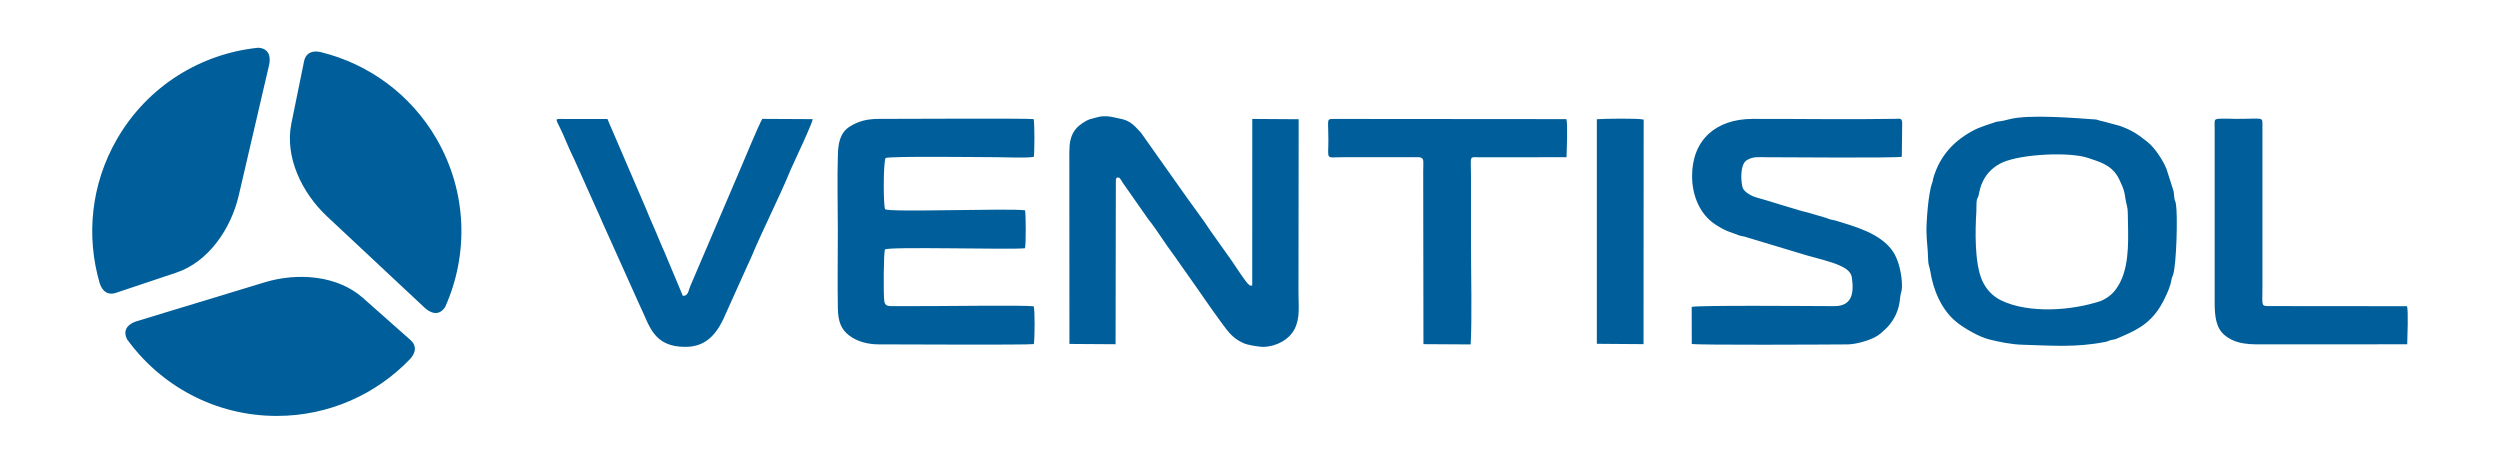
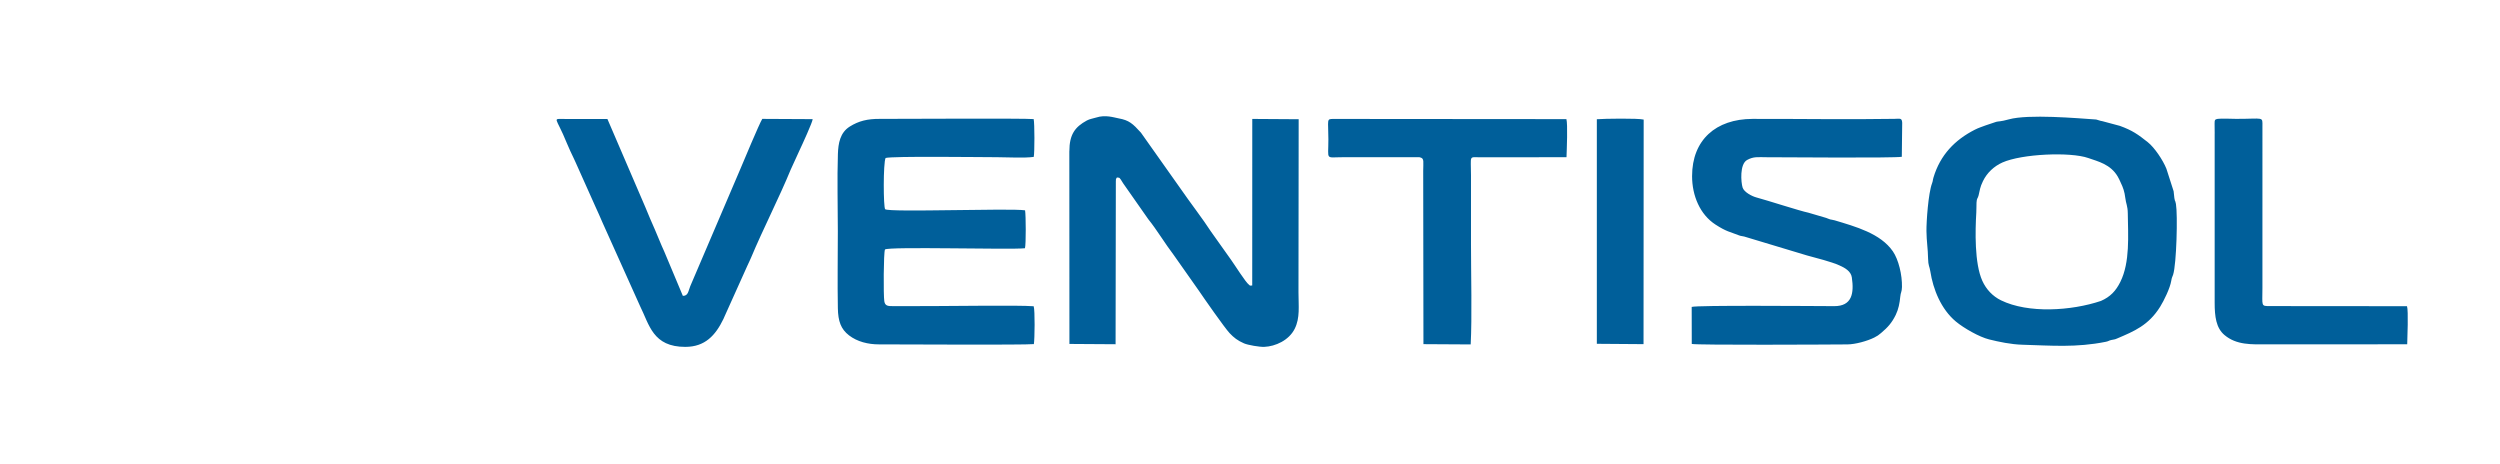
<svg xmlns="http://www.w3.org/2000/svg" id="Camada_1" data-name="Camada 1" viewBox="0 0 1074.53 199.28">
  <defs>
    <style>
      .cls-1 {
        stroke-width: 0px;
      }

      .cls-1, .cls-2 {
        fill: #005f9a;
        fill-rule: evenodd;
      }
    </style>
  </defs>
-   <path class="cls-2" d="M176.29,154.28c-14.44,15.09-34.78,24.49-57.32,24.49-26.5,0-49.95-12.99-64.36-32.95-2.3-4.63,1.37-6.91,4.18-7.77l55.01-16.72c14.02-4.26,31.19-3.03,42.16,6.69l20.54,18.19c1.93,1.71,2.96,4.51-.22,8.08M42.83,121.66c-5.85-20.05-3.82-42.37,7.45-61.88,13.25-22.95,36.23-36.77,60.72-39.26,5.16.32,5.31,4.64,4.64,7.51l-13.03,56c-3.32,14.28-12.97,28.53-26.87,33.17l-26.02,8.7c-2.45.82-5.39.31-6.89-4.23ZM137.81,22.38c20.29,4.96,38.6,17.88,49.87,37.39,13.25,22.95,13.72,49.76,3.64,72.22-2.86,4.31-6.67,2.27-8.82.26l-41.98-39.28c-10.7-10.01-18.22-25.5-15.29-39.86l5.48-26.88c.52-2.53,2.43-4.82,7.11-3.85Z" />
  <path class="cls-1" d="M686.35,147.77l20.06.15.06-96.52c-2.38-.62-16.93-.42-20.13-.15v96.52ZM951.89,57.4v72.8c0,5.76.6,10.76,4.22,13.8,5.2,4.36,11.52,4.03,18.42,4.01l60.12-.03c.06-2.46.56-14.57-.09-16.37l-58.88-.05c-4,0-3.26.1-3.26-7.84V54.35c0-4.43.74-3.24-11.24-3.26-2.02,0-6.23-.23-7.98,0-1.31.17-1.33.67-1.34,2.06-.01,1.38.04,2.84.04,4.24ZM570.95,60.07c.02,9.02-1.46,7.49,6.4,7.5h30.92c.3,0,1.29-.03,1.53,0,1.21.13-.45-.17.69.11,1.75.43,1.22,1.96,1.22,5.74l.1,74.5,20.31.12c.61-11.64.13-30.57.13-42.97v-29.73c0-8.76-1-7.75,3.86-7.74l37.19-.03c.12-3.34.57-14.2-.04-16.37l-100.1-.08c-3.15,0-2.22.15-2.2,8.97ZM860.66,69.84c-3.64,1.62-6.63,4.46-8.35,7.99-1.33,2.74-1.33,3.84-1.89,6.16-.34,1.43-.79,1.03-.89,3.13-.07,1.4,0,2.77-.09,4.21-.47,7.79-.82,21.88,2.59,29.38,1.68,3.7,4.47,6.63,8.02,8.37,11.7,5.72,30.22,4.55,42.97.26,4.05-1.78,6.41-4.32,8.33-8.18,4.21-8.45,3.32-20.03,3.2-29.46-.04-3.3-.78-4.1-1.08-6.69-.31-2.61-.93-4.4-1.96-6.51-.29-.59-.33-.77-.61-1.34,0-.02-.67-1.27-.69-1.3-3.09-5.25-8.42-6.46-12.64-7.94-7.7-2.71-28.56-1.8-36.92,1.92ZM294.63,149.09c8.37-.02,12.88-4.89,16.33-12.03.15-.32.15-.34.34-.79l9.95-22.11c.57-1.28,1.04-2.14,1.56-3.4,5.07-12.14,12.21-26.04,17.03-37.82l3.85-8.42c1.01-2.11,5.68-12.31,5.6-13.31l-21.65-.11c-1.31,2.1-8.15,18.52-9.39,21.45l-19.54,45.72c-.64,1.51-1.41,3.23-2.03,4.75-.84,2.03-.84,4.18-3.18,4.15l-8.02-19.12c-1.48-3.18-2.58-6.14-4-9.37-1.2-2.73-2.9-6.6-4.1-9.62l-16.31-37.92h-17.93c-6.1.11-4.31-1.48.49,10.38.92,2.28,2.04,4.56,3.09,6.78.32.66.42.98.72,1.57l8.5,18.99c1.09,2.23,1.93,4.38,3.04,6.84l16.09,35.78c4.05,8.11,5.49,17.66,19.57,17.62ZM727.11,131.9l.03,15.93c2.65.56,58.38.27,66.93.2,3.37-.03,8.48-1.43,11.5-2.94,1.37-.69,1.86-1.05,2.95-1.97,2.93-2.47,4.63-4.4,6.28-7.75,1.2-2.45,1.71-5.14,1.96-7.85.18-1.95.67-1.91.73-4.16.12-5.22-1.48-11.8-3.91-15.33-5.31-7.71-16.05-10.63-25.06-13.34-.68-.21-1.21-.2-1.94-.4-.92-.26-.81-.37-1.67-.63l-7.66-2.25c-3.69-.76-17.49-5.25-22.4-6.57-1.85-.5-5.23-2.24-5.86-4.24-.69-2.19-1.33-10.06,1.95-11.85,2.83-1.54,4.55-1.18,8.41-1.17,7.38.02,54.94.4,58.07-.19l.17-14.6c-.11-2.21-.98-1.75-3.28-1.71-19.68.33-41.18-.03-61.07.02-15.72.04-25.96,9.03-25.96,24.6,0,8.42,3.41,16.52,10.06,20.82,4.8,3.1,6.09,3.05,10.17,4.66.78.31,1.24.24,2.17.48l26.96,8.12c4.21,1.17,10.22,2.61,14.05,4.32,2.23.99,4.86,2.46,5.25,5.1,1.02,6.9.07,12.41-7.59,12.38-9.49-.03-58.79-.45-61.24.33ZM444.37,147.91c.36-2.22.51-14.56-.08-16.28-6.92-.52-34.78-.06-43.98-.07l-16.43.02c-2.22,0-3.48-.05-3.8-2.14-.4-2.57-.32-20.85.29-22.19,1.23-1.37,54.28.16,60.17-.55.48-1.67.4-14.31.05-16.3-6.35-.98-58.47.96-60.13-.47-.79-.68-.88-19.95.18-22.03,2.96-.84,39.62-.35,47.89-.33,4.38,0,11.75.44,15.78-.13.4-1.65.39-14.65-.03-16.25-3.7-.4-60.25-.06-66.12-.09-5.34-.03-9.06.89-12.91,3.29-4.17,2.6-4.96,7.21-5.11,11.77-.36,10.84-.03,22.26-.03,33.16s-.19,22.18.01,33.16c.1,5.61,1.31,8.97,4.79,11.66,3.53,2.73,8.23,3.89,12.85,3.88,5.61-.02,62.92.32,66.58-.12ZM459.61,65.03l.04,82.8,19.84.13.11-69.99c.15-1.54-.16-.58.46-1.69,1.34.24.88-.39,2.68,2.51l10.82,15.45c3.55,4.37,7.31,10.65,10.92,15.36l10.9,15.48c1.9,2.83,10.98,15.84,13.13,18.12,1.78,1.88,3.39,3.18,6.19,4.39,1.68.73,6.69,1.59,8.72,1.5,4.78-.2,10.57-2.81,13.05-7.75,2.37-4.72,1.63-9.77,1.63-15.71l.08-74.38-19.94-.13-.02,71.59c-1.5.11-.66.16-1.42-.35-1.34-.9-6.24-8.71-7.68-10.69l-8.72-12.27c-2.93-4.62-9.46-13.16-12.81-18.07l-17.21-24.32c-3.5-3.88-5.12-5.33-9.51-6.12-2.18-.4-5.7-1.66-9.69-.38-1.48.48-2.73.57-4.04,1.28-5.1,2.77-7.52,6.01-7.52,13.24ZM905.05,146.92c1.32-.26,1.19-.5,2.39-.78,1.8-.42,1.11-.06,2.62-.7,7.23-3.08,13.42-5.61,18.4-13.6,1.68-2.69,4.27-8.05,4.77-11.14.25-1.58.44-1.5.8-2.62,1.48-4.59,2.01-25.81,1.22-30.39-.41-2.41-.47.27-1-5.5l-3.1-9.66c-1.53-3.79-5.12-9.12-8-11.41-4.19-3.33-6.63-5.07-12-7.02l-7.54-2.02c-1.22-.18-1.38-.41-2.63-.71-7.95-.54-29.17-2.41-37.57-.06-3.62,1.02-4.59.8-5.42,1.06l-4.48,1.5c-1.88.73-2.99,1.01-4.68,1.87-8.66,4.41-14.9,10.89-17.8,20.56-.33,1.1-.2,1.39-.62,2.51-1.6,4.25-2.45,16.43-2.4,20.52.05,4.51.63,7.44.7,11.82.05,3.07.63,3.32.96,5.47,1.2,7.75,4.61,16.25,10.97,21.57,3.49,2.91,10.12,6.66,14.28,7.69,4.26,1.06,9.42,2.15,14.3,2.29,12.53.37,23.21,1.29,35.82-1.25Z" />
</svg>